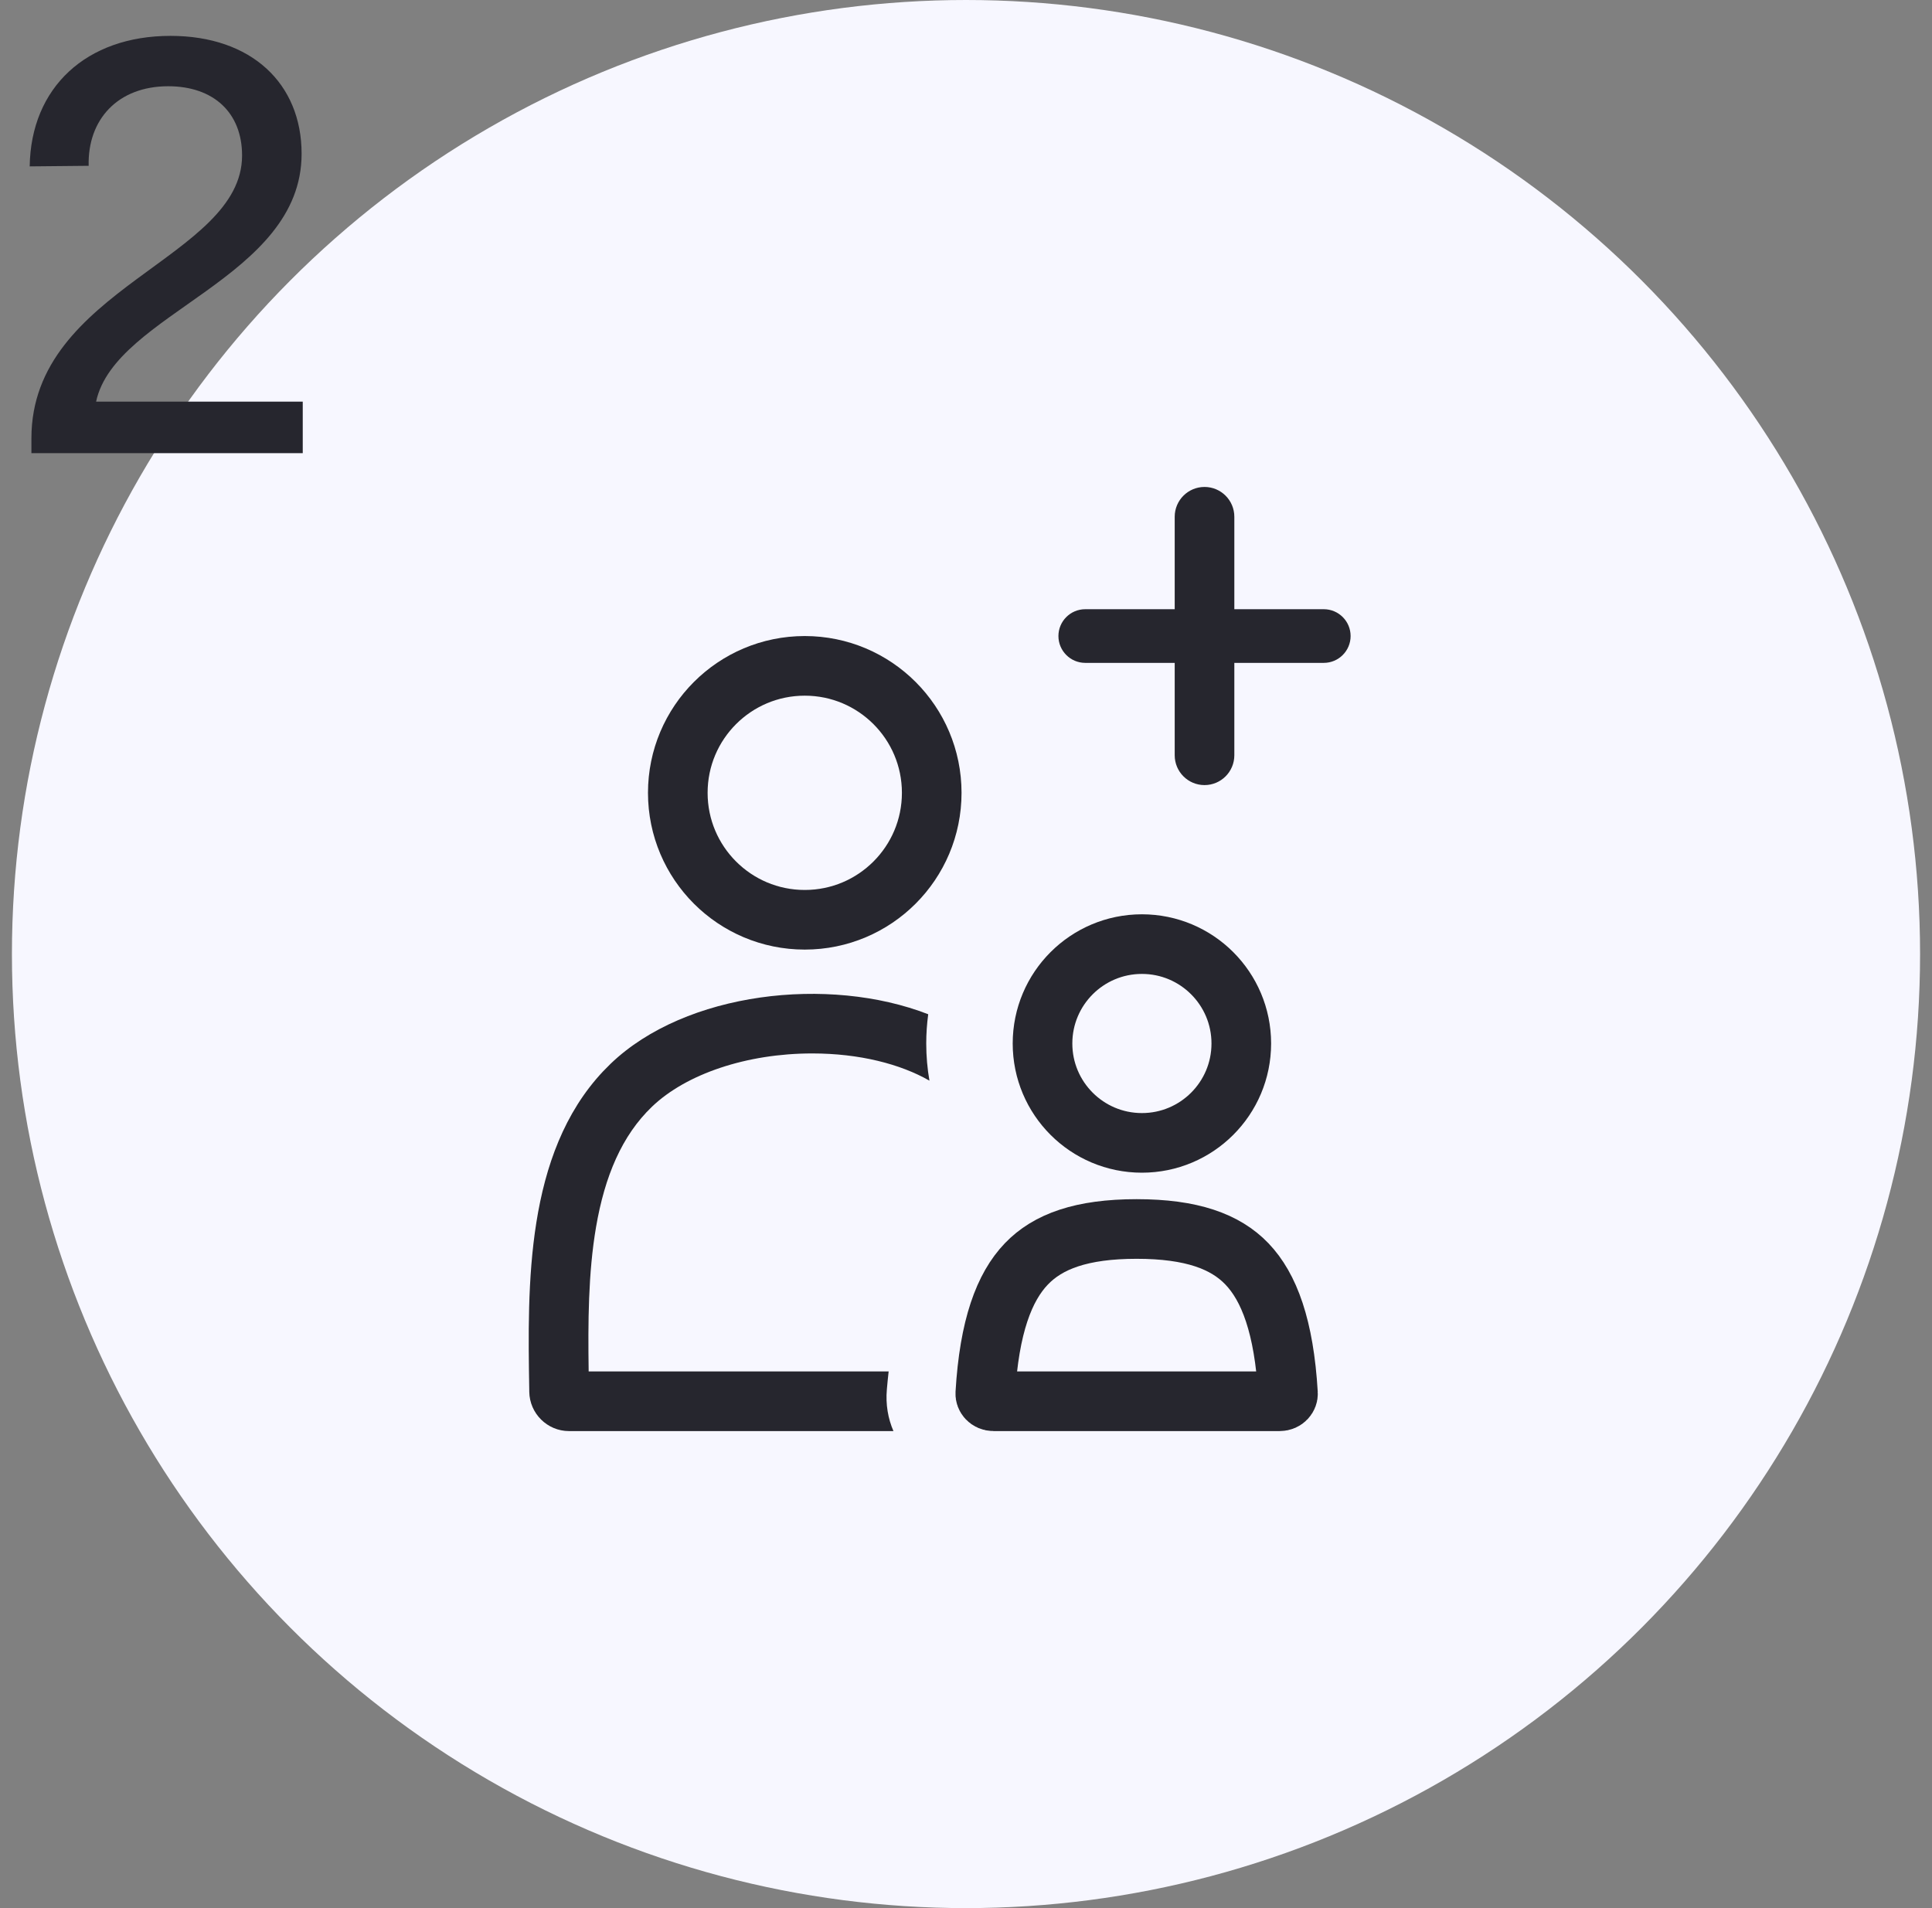
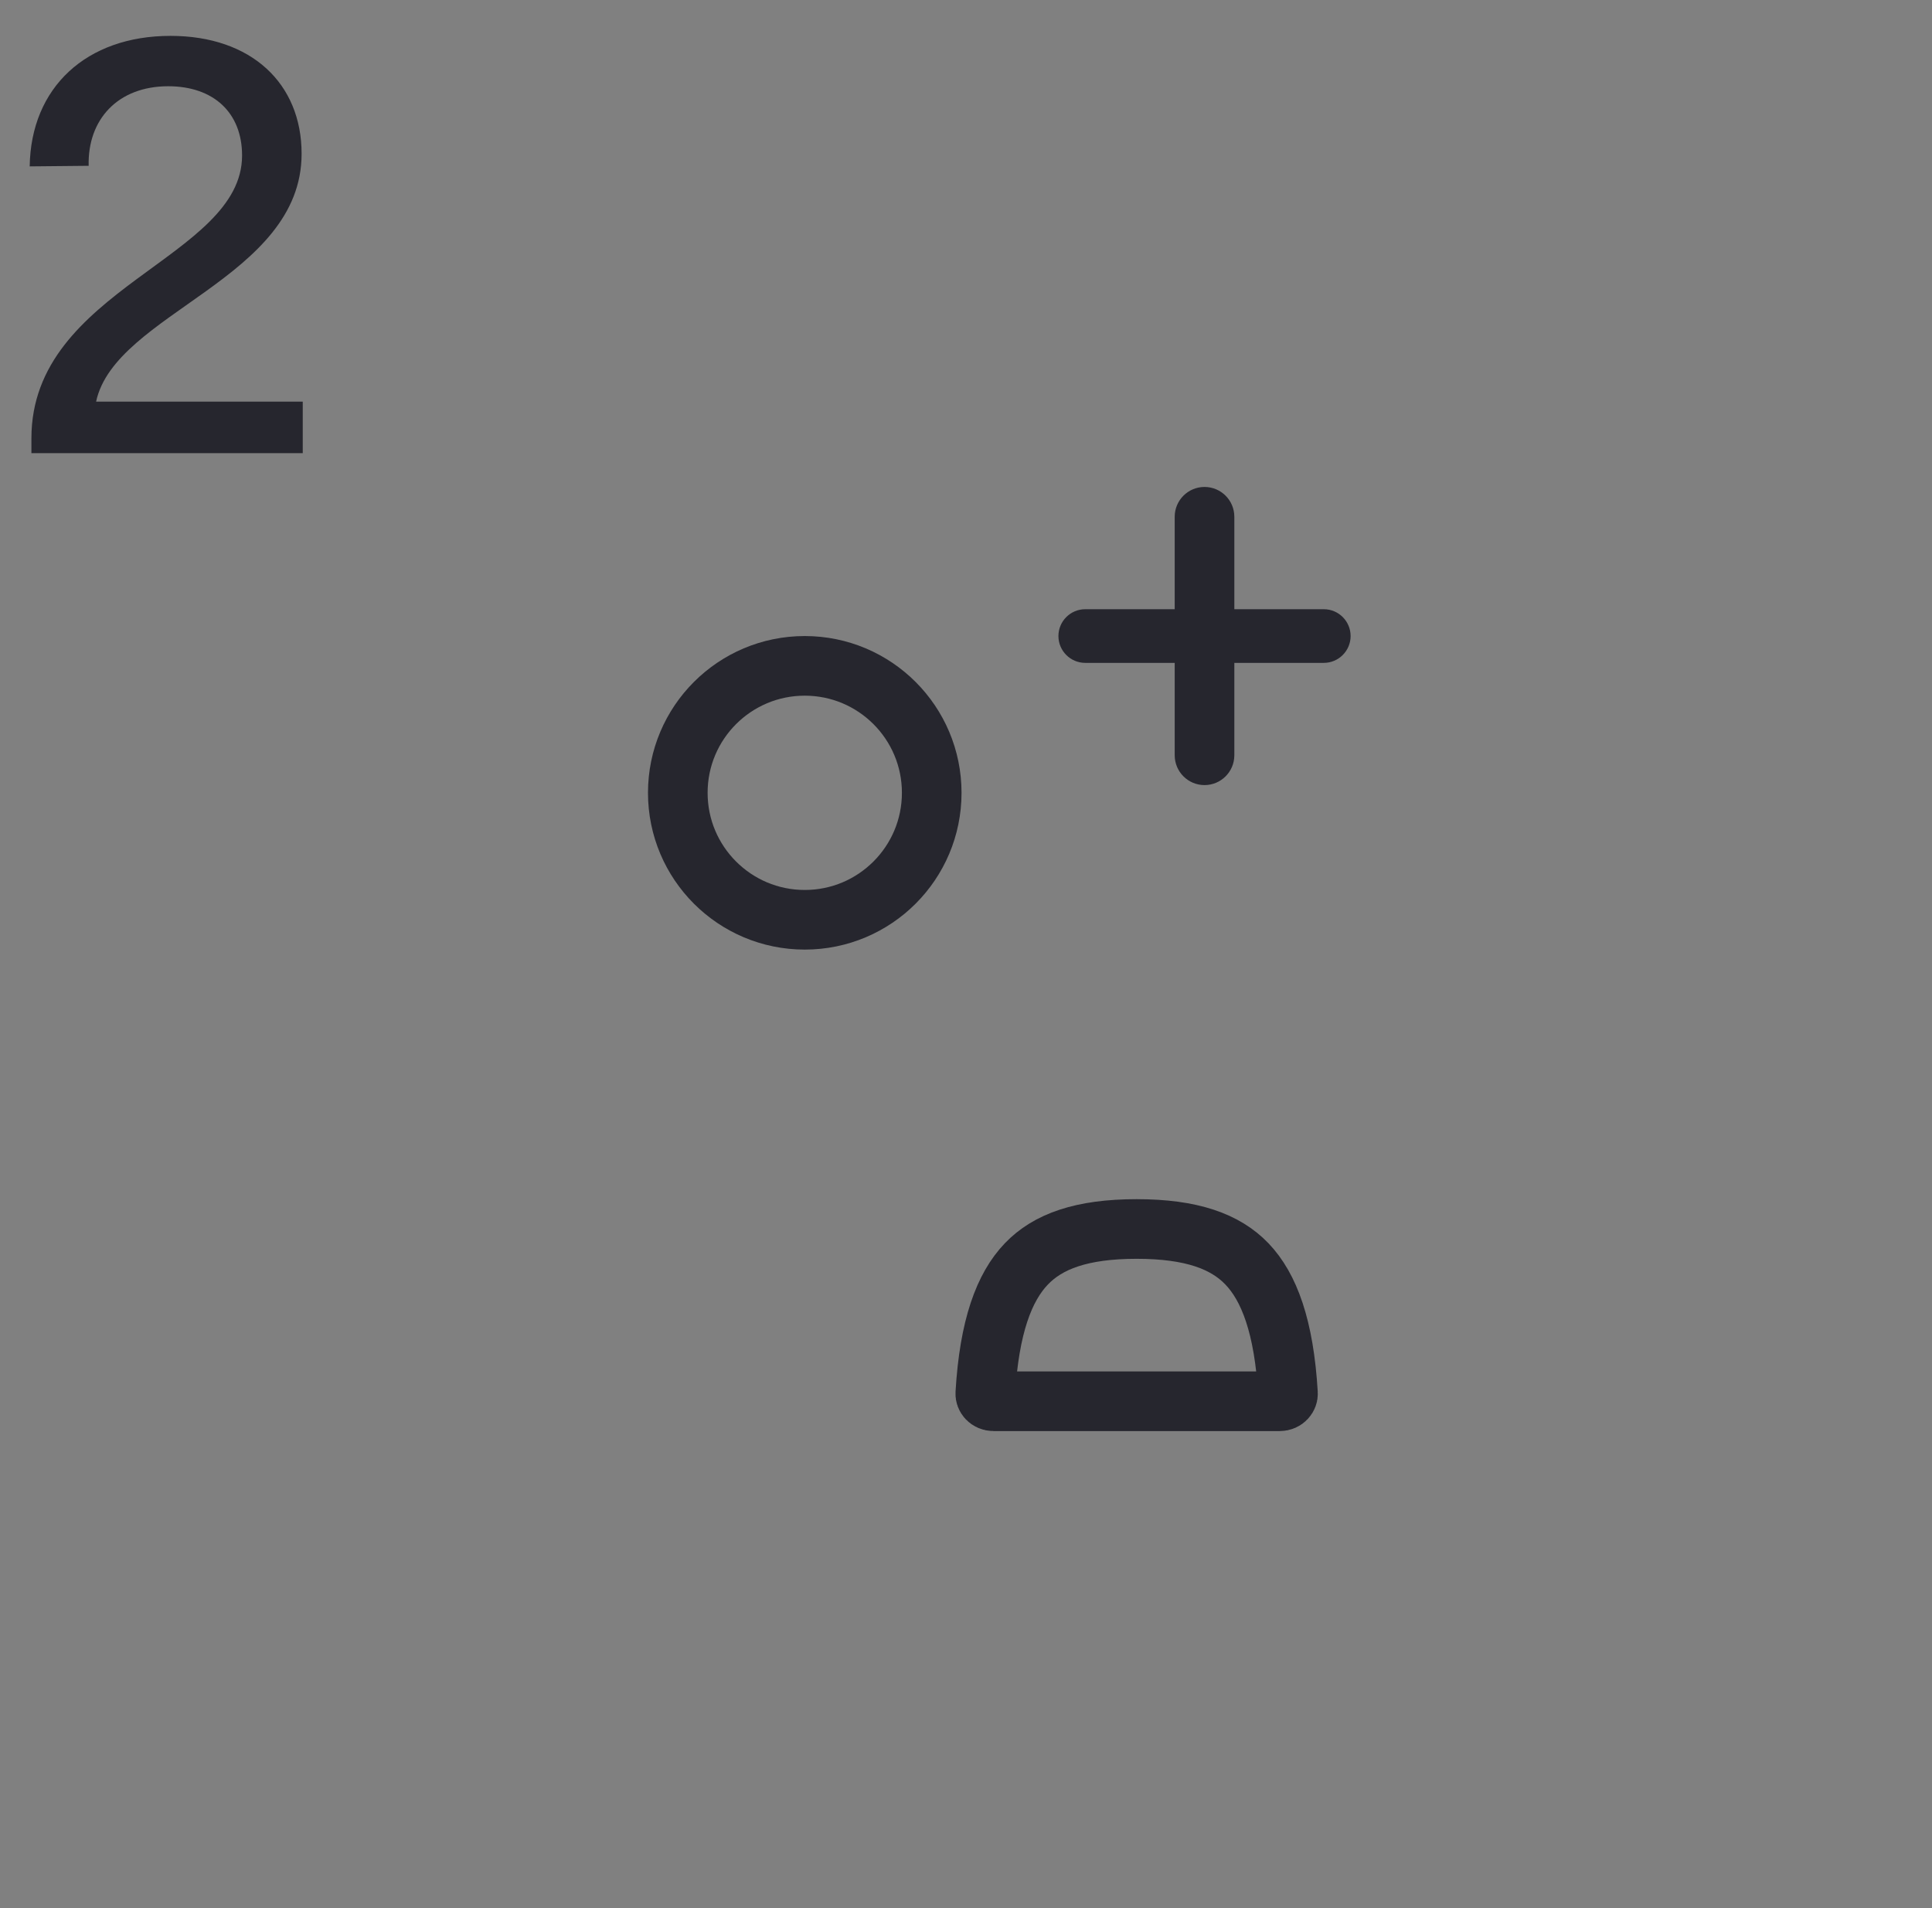
<svg xmlns="http://www.w3.org/2000/svg" width="81" height="80" viewBox="0 0 81 80" fill="none">
  <rect x="0" y="0" width="81" height="80" fill="#808080" stroke="none" />
-   <circle cx="40.5" cy="40" r="40" fill="#F7F7FF" />
  <path d="M33.74 27.917C36.68 27.917 39.063 30.3 39.063 33.24C39.063 36.18 36.68 38.563 33.74 38.563C30.8 38.563 28.417 36.18 28.417 33.24C28.417 30.3 30.8 27.917 33.74 27.917Z" stroke="#26262E" stroke-width="2.5" />
-   <circle cx="47.875" cy="43.75" r="4.167" stroke="#26262E" stroke-width="2.5" />
  <path d="M47.654 51.527C49.96 51.527 51.373 52.048 52.277 52.99C53.208 53.961 53.834 55.618 53.999 58.424C54.008 58.566 53.886 58.75 53.646 58.75H41.662C41.422 58.75 41.3 58.566 41.309 58.424C41.474 55.618 42.1 53.961 43.032 52.99C43.935 52.048 45.347 51.527 47.654 51.527Z" stroke="#26262E" stroke-width="2.5" />
-   <path d="M25.607 44.593C28.743 41.588 34.743 40.901 38.916 42.524C38.862 42.925 38.833 43.334 38.833 43.75C38.833 44.281 38.88 44.801 38.967 45.308C37.756 44.614 36.039 44.167 34.053 44.167C31.3 44.167 28.764 45.031 27.337 46.398C26.074 47.607 25.356 49.312 24.99 51.443C24.659 53.376 24.651 55.442 24.68 57.5H37.257C37.229 57.746 37.204 57.998 37.182 58.254C37.126 58.884 37.232 59.478 37.458 60H23.855C22.946 60 22.205 59.264 22.19 58.355L22.189 58.246C22.117 53.888 22.028 48.383 25.282 44.921L25.607 44.593Z" fill="#26262E" />
  <path d="M50.5 20.416C51.19 20.416 51.75 20.976 51.75 21.666V25.542H55.5C56.121 25.542 56.625 26.046 56.625 26.667C56.625 27.288 56.121 27.792 55.5 27.792H51.75V31.666C51.75 32.356 51.19 32.916 50.5 32.916C49.81 32.916 49.25 32.356 49.25 31.666V27.792H45.5C44.879 27.792 44.375 27.288 44.375 26.667C44.375 26.046 44.879 25.542 45.5 25.542H49.25V21.666C49.25 20.976 49.81 20.416 50.5 20.416Z" fill="#26262E" />
  <path d="M1.317 19V18.376C1.317 12.064 10.149 10.84 10.149 6.52C10.149 4.72 8.949 3.616 7.053 3.616C4.941 3.616 3.669 5.008 3.717 6.952L1.245 6.976C1.293 3.664 3.621 1.504 7.149 1.504C10.533 1.504 12.645 3.496 12.645 6.448C12.645 11.68 4.821 13.12 4.029 16.84H12.693V19H1.317Z" fill="#26262E" />
</svg>